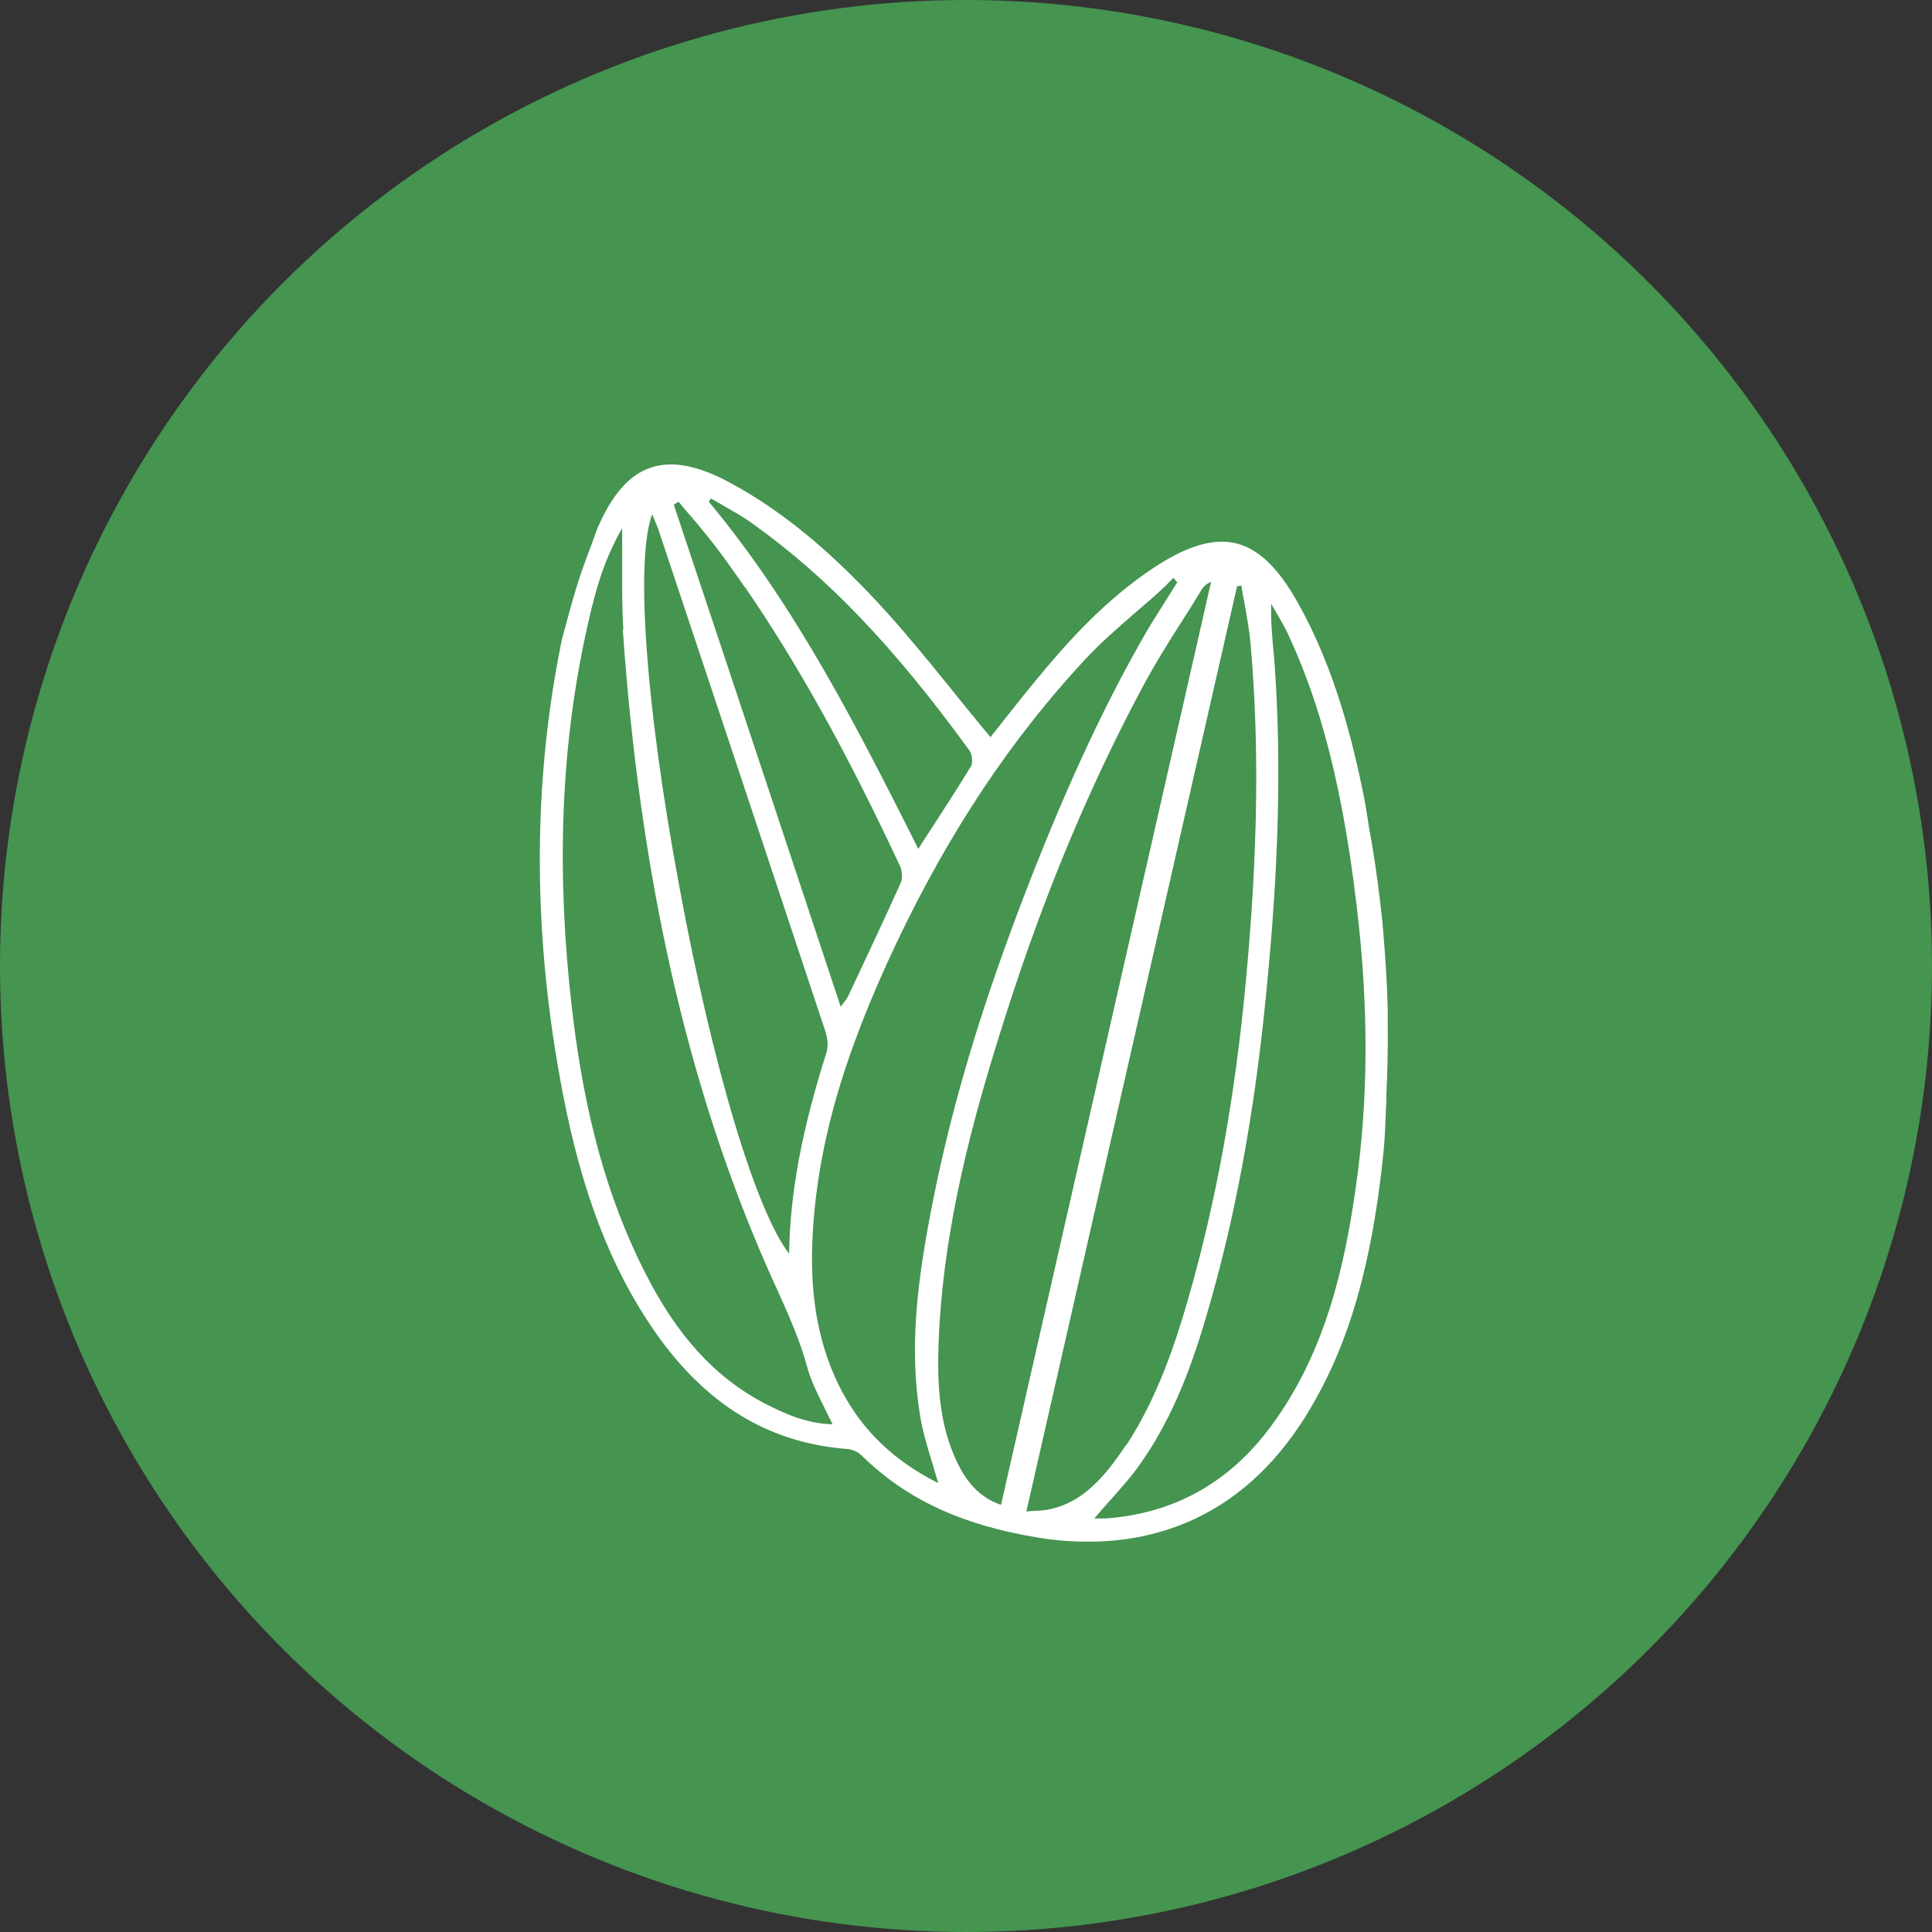
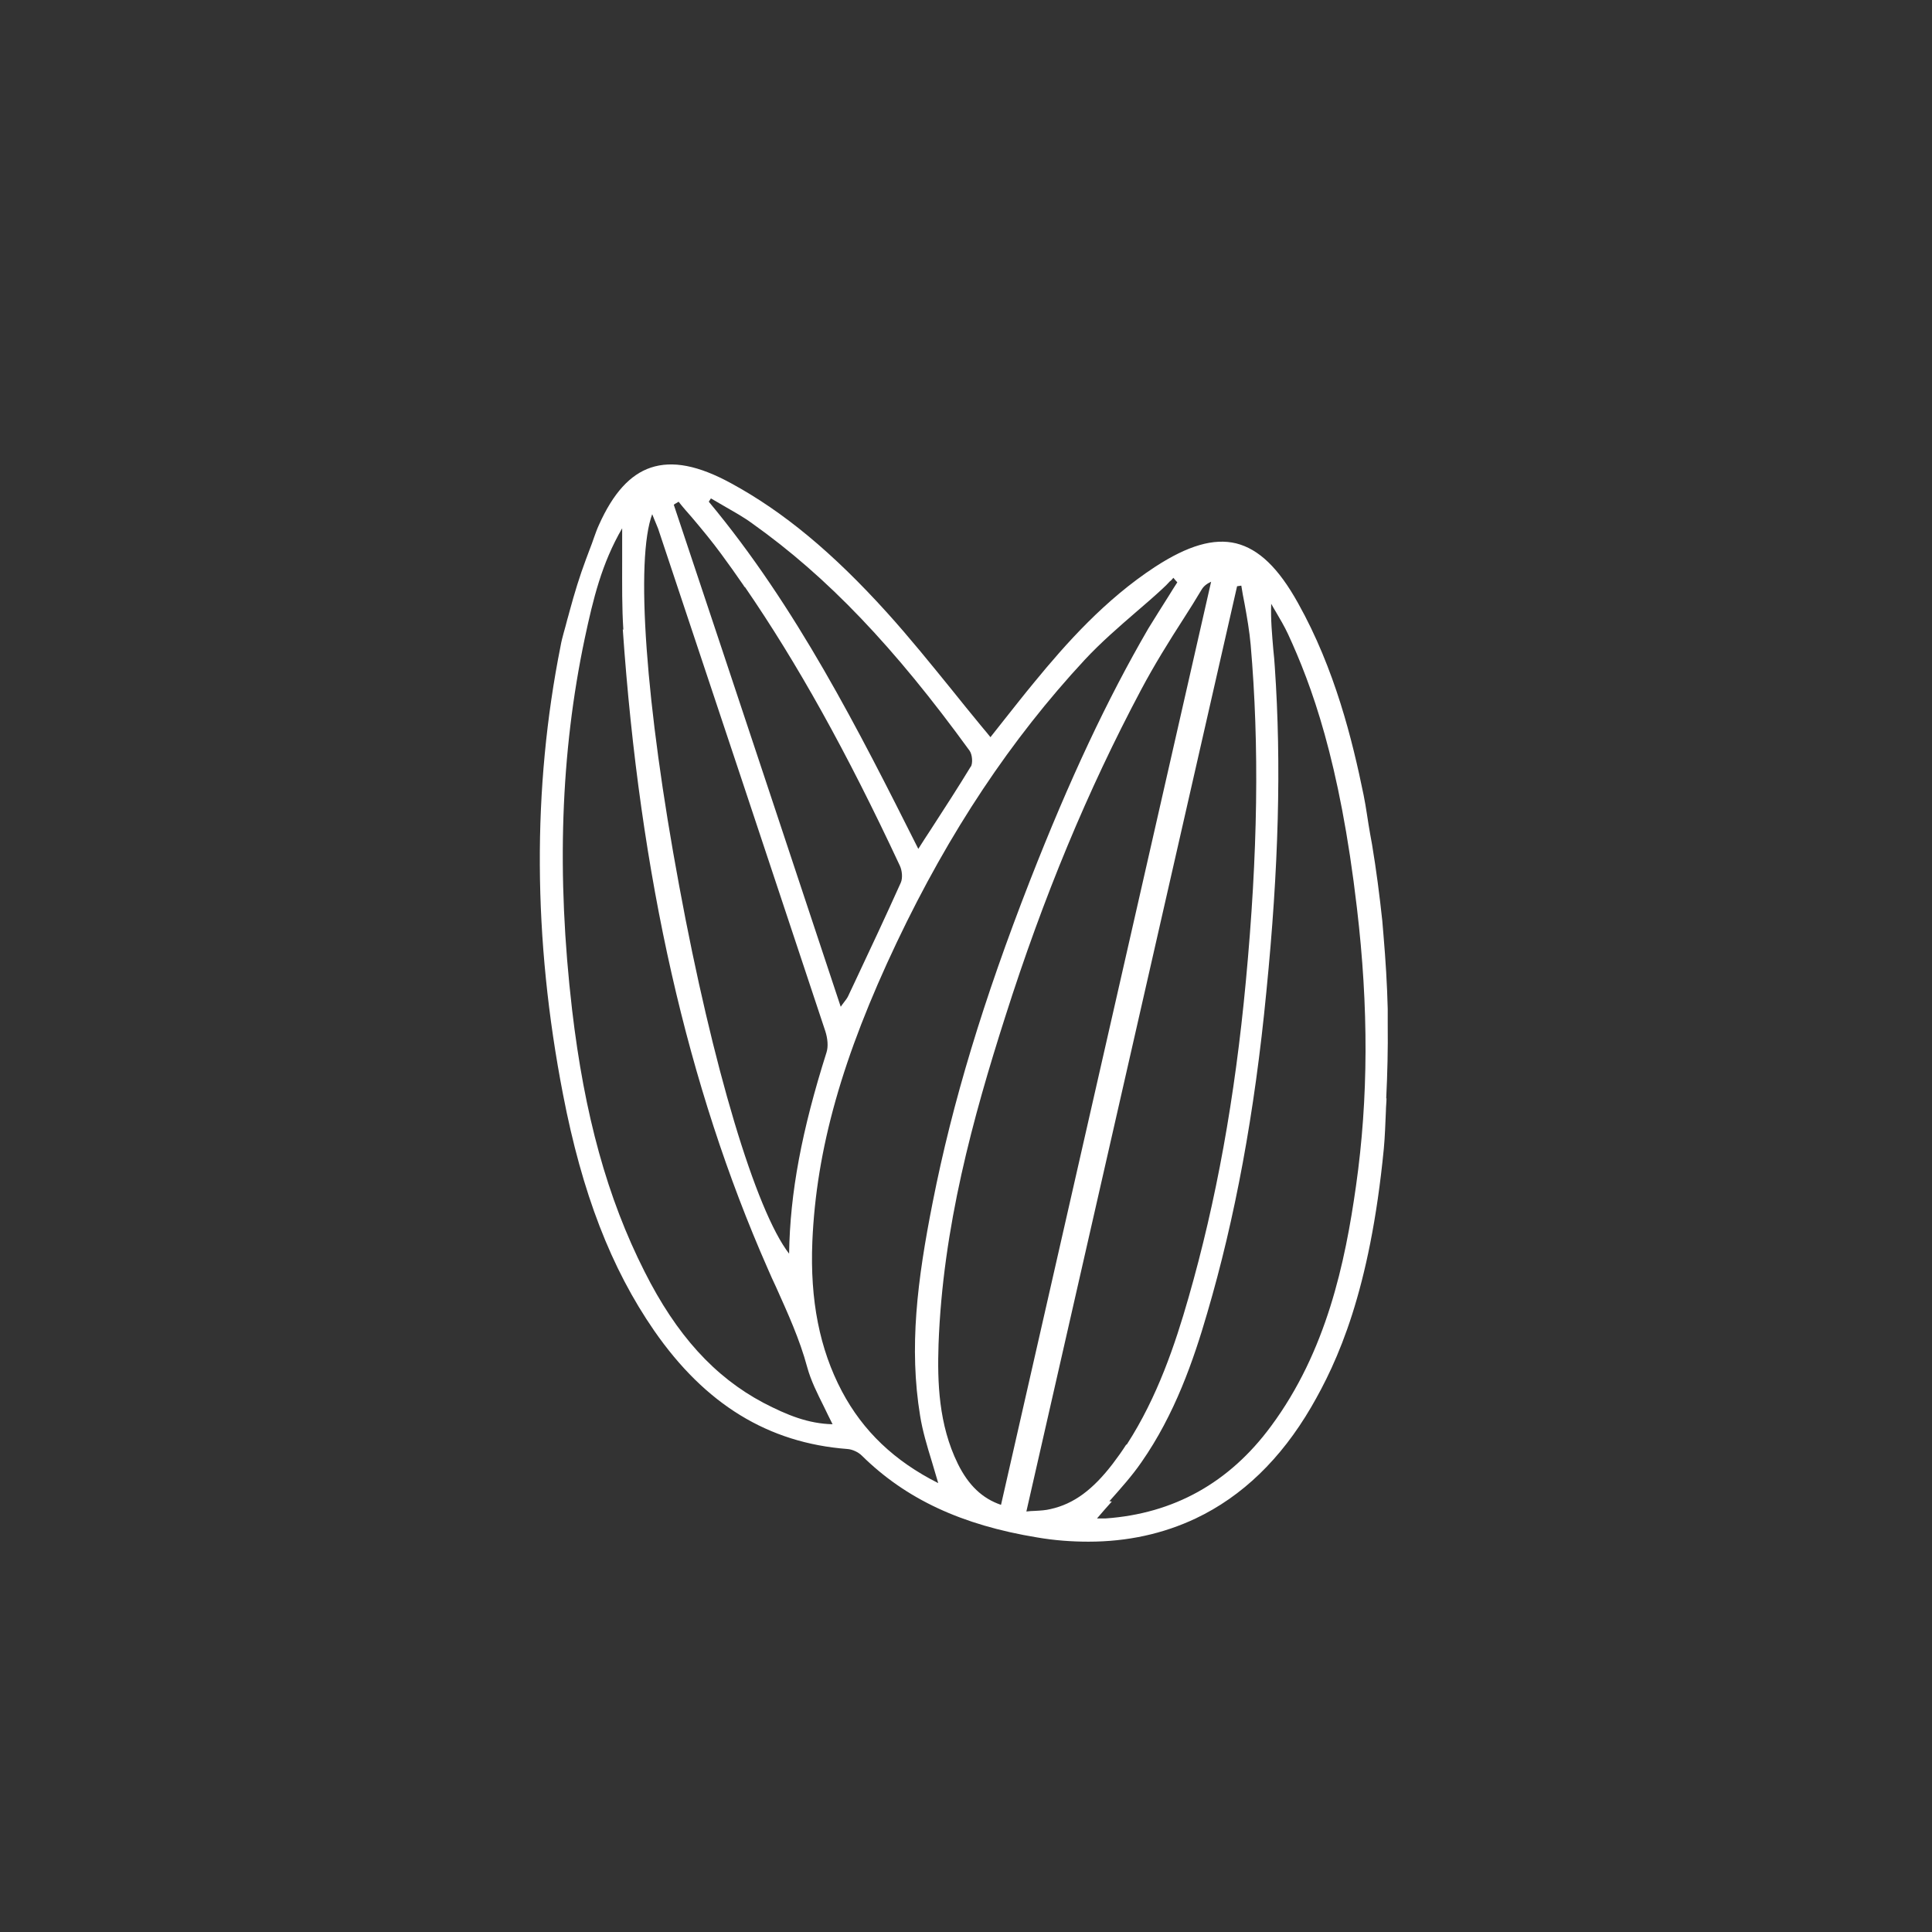
<svg xmlns="http://www.w3.org/2000/svg" viewBox="0 0 64 64" id="a">
  <rect x="0" y="0" width="64" height="64" fill="#333333" stroke="none" />
  <defs>
    <style>.b{fill:#fff;}.c{fill:#459450;}</style>
  </defs>
-   <circle r="32" cy="32" cx="32" class="c" />
-   <path d="M45.92,36.39c.04-.82,.06-1.64,.05-2.47,0-.17,0-.34,0-.5-.02-.81-.07-1.62-.14-2.44-.01-.16-.03-.32-.04-.48-.09-.84-.2-1.69-.34-2.53-.02-.11-.04-.22-.06-.33-.08-.44-.13-.87-.22-1.31-.37-1.81-.95-4.17-2.17-6.35-.65-1.17-1.3-1.79-2.05-1.98-.74-.18-1.6,.07-2.69,.78-1.65,1.08-2.94,2.53-3.99,3.81-.34,.41-.66,.82-1.01,1.26-.15,.19-.3,.38-.45,.57l-.13-.16c-.07-.09-.14-.16-.2-.24-.32-.39-.64-.78-.95-1.17-.69-.85-1.4-1.73-2.15-2.56-1.79-1.98-3.43-3.34-5.16-4.28-1.08-.59-1.94-.76-2.66-.52-.69,.23-1.25,.85-1.72,1.9-.12,.26-.2,.55-.31,.82-.04,.11-.08,.21-.12,.32-.21,.56-.38,1.12-.54,1.71-.03,.1-.05,.2-.08,.29-.07,.29-.17,.58-.22,.87-.94,4.71-.92,9.7,.08,14.85,.63,3.27,1.59,5.76,3.02,7.83,1.69,2.44,3.78,3.72,6.4,3.92,.16,.01,.36,.1,.48,.22,1.46,1.44,3.31,2.3,5.81,2.71,.58,.1,1.15,.14,1.7,.14,1.28,0,2.47-.26,3.55-.77,1.54-.73,2.82-1.97,3.82-3.68,.88-1.51,1.95-3.85,2.41-8.56,.04-.42,.05-.84,.07-1.26,0-.14,.02-.28,.02-.42Zm-8.61,11.46c-.14,.22-.29,.43-.45,.64-.66,.86-1.29,1.33-2.06,1.5-.16,.04-.33,.05-.52,.06-.09,0-.18,.01-.28,.02l6.98-30.65,.14-.02c.03,.2,.07,.41,.11,.61,.08,.44,.16,.9,.2,1.35,.29,3.35,.24,6.89-.16,11.15-.36,3.85-.98,7.28-1.9,10.48-.44,1.54-1.03,3.29-2.03,4.84l-.02,.03Zm-.56,1.88c.38-.43,.75-.84,1.06-1.29,1.11-1.59,1.73-3.39,2.18-4.94,.92-3.13,1.57-6.61,1.96-10.65,.41-4.12,.5-7.54,.28-10.75-.01-.19-.03-.39-.05-.58-.04-.49-.09-.99-.07-1.52,.05,.09,.1,.18,.15,.26,.14,.24,.29,.49,.41,.75,.76,1.65,1.71,4.17,2.28,9.07,.39,3.3,.38,6.31-.03,9.2-.36,2.55-.98,5.49-2.82,7.97-1.38,1.87-3.22,2.89-5.47,3.05-.09,0-.19,0-.29,0h-.09c.16-.19,.33-.38,.49-.56Zm-12.07-30.28c1.73,2.52,3.35,5.42,5.13,9.23,.07,.15,.1,.4,.03,.56-.49,1.09-1,2.18-1.5,3.24l-.25,.53c-.03,.06-.07,.11-.13,.19-.03,.04-.07,.09-.11,.15l-2.36-7.11c-1.06-3.19-2.11-6.35-3.17-9.52l.04-.03s.08-.04,.12-.07c.14,.18,.29,.35,.44,.52,.33,.39,.67,.8,.97,1.21,.25,.34,.5,.69,.74,1.04l.03,.05Zm7.48,5.94c-.42,.69-.86,1.37-1.32,2.08-.14,.21-.28,.43-.42,.65-1.98-3.94-4.04-8.02-6.94-11.5l.07-.11c.14,.08,.29,.17,.43,.25,.31,.18,.64,.36,.94,.58,2.49,1.77,4.71,4.1,7.2,7.53,.09,.13,.11,.41,.04,.53Zm-10.56-8.37c.02,.05,.04,.1,.06,.15,.05,.13,.1,.23,.14,.34,1.82,5.46,3.7,11.1,5.54,16.65,.08,.25,.1,.51,.04,.7-.82,2.59-1.21,4.65-1.24,6.67-1.1-1.42-2.53-6.17-3.64-12.18-1.12-6.02-1.46-10.83-.89-12.33Zm-.97,3.82c.57,8.21,2.14,15.14,4.8,21.18,.09,.21,.18,.41,.28,.62,.38,.85,.78,1.72,1.03,2.65,.12,.44,.33,.86,.55,1.3,.09,.19,.19,.39,.29,.59-.81-.02-1.5-.3-2.29-.71-1.62-.86-2.88-2.24-3.94-4.35-1.23-2.43-1.99-5.18-2.4-8.68-.52-4.47-.38-8.5,.42-12.29,.28-1.31,.56-2.48,1.24-3.65,0,.36,0,.72,0,1.07,0,.8-.01,1.55,.04,2.3Zm10.46,23.7c.14-3.88,1.14-7.51,2.21-10.86,1.26-3.96,2.73-7.5,4.5-10.83,.43-.81,.92-1.6,1.41-2.36,.2-.31,.4-.63,.59-.95,.07-.12,.17-.2,.32-.27l-6.96,30.58c-.62-.21-1.08-.65-1.43-1.36-.64-1.3-.68-2.72-.64-3.94Zm7.68-25.29s.07-.07,.1-.11c.04,.05,.08,.1,.13,.15-.1,.15-.19,.3-.29,.46-.22,.35-.45,.71-.67,1.07-1.36,2.34-2.61,5-3.92,8.35-1.55,3.97-2.57,7.35-3.22,10.64-.52,2.62-.79,4.83-.42,7.09,.08,.5,.23,1,.39,1.52,.07,.23,.14,.47,.21,.71-1.45-.73-2.49-1.72-3.19-3.04-.74-1.4-1.06-3.02-.98-4.96,.13-3.06,.99-6.11,2.8-9.92,1.74-3.66,3.78-6.72,6.22-9.35,.53-.57,1.13-1.09,1.72-1.6,.28-.24,.57-.49,.84-.74,.1-.09,.19-.18,.28-.28Z" class="b" />
+   <path d="M45.92,36.39c.04-.82,.06-1.64,.05-2.47,0-.17,0-.34,0-.5-.02-.81-.07-1.62-.14-2.44-.01-.16-.03-.32-.04-.48-.09-.84-.2-1.69-.34-2.53-.02-.11-.04-.22-.06-.33-.08-.44-.13-.87-.22-1.31-.37-1.81-.95-4.17-2.17-6.35-.65-1.17-1.3-1.79-2.05-1.98-.74-.18-1.6,.07-2.69,.78-1.65,1.08-2.94,2.53-3.99,3.81-.34,.41-.66,.82-1.01,1.26-.15,.19-.3,.38-.45,.57l-.13-.16c-.07-.09-.14-.16-.2-.24-.32-.39-.64-.78-.95-1.17-.69-.85-1.4-1.73-2.15-2.56-1.79-1.98-3.43-3.34-5.16-4.28-1.08-.59-1.94-.76-2.66-.52-.69,.23-1.25,.85-1.72,1.9-.12,.26-.2,.55-.31,.82-.04,.11-.08,.21-.12,.32-.21,.56-.38,1.12-.54,1.71-.03,.1-.05,.2-.08,.29-.07,.29-.17,.58-.22,.87-.94,4.71-.92,9.7,.08,14.85,.63,3.27,1.59,5.76,3.02,7.83,1.69,2.44,3.78,3.72,6.4,3.92,.16,.01,.36,.1,.48,.22,1.46,1.44,3.31,2.3,5.81,2.71,.58,.1,1.15,.14,1.7,.14,1.28,0,2.47-.26,3.55-.77,1.54-.73,2.82-1.97,3.82-3.68,.88-1.51,1.95-3.85,2.41-8.56,.04-.42,.05-.84,.07-1.26,0-.14,.02-.28,.02-.42Zm-8.61,11.46c-.14,.22-.29,.43-.45,.64-.66,.86-1.29,1.33-2.06,1.5-.16,.04-.33,.05-.52,.06-.09,0-.18,.01-.28,.02l6.98-30.65,.14-.02c.03,.2,.07,.41,.11,.61,.08,.44,.16,.9,.2,1.35,.29,3.35,.24,6.89-.16,11.15-.36,3.85-.98,7.28-1.9,10.48-.44,1.54-1.03,3.29-2.03,4.84l-.02,.03Zm-.56,1.88c.38-.43,.75-.84,1.06-1.29,1.11-1.59,1.73-3.39,2.18-4.94,.92-3.13,1.57-6.61,1.96-10.65,.41-4.12,.5-7.54,.28-10.75-.01-.19-.03-.39-.05-.58-.04-.49-.09-.99-.07-1.52,.05,.09,.1,.18,.15,.26,.14,.24,.29,.49,.41,.75,.76,1.65,1.71,4.17,2.28,9.07,.39,3.3,.38,6.31-.03,9.2-.36,2.55-.98,5.49-2.82,7.97-1.38,1.87-3.22,2.89-5.47,3.05-.09,0-.19,0-.29,0c.16-.19,.33-.38,.49-.56Zm-12.07-30.28c1.73,2.52,3.35,5.42,5.13,9.23,.07,.15,.1,.4,.03,.56-.49,1.09-1,2.18-1.5,3.24l-.25,.53c-.03,.06-.07,.11-.13,.19-.03,.04-.07,.09-.11,.15l-2.36-7.11c-1.06-3.19-2.11-6.35-3.17-9.52l.04-.03s.08-.04,.12-.07c.14,.18,.29,.35,.44,.52,.33,.39,.67,.8,.97,1.21,.25,.34,.5,.69,.74,1.04l.03,.05Zm7.48,5.94c-.42,.69-.86,1.37-1.32,2.08-.14,.21-.28,.43-.42,.65-1.98-3.94-4.04-8.02-6.94-11.5l.07-.11c.14,.08,.29,.17,.43,.25,.31,.18,.64,.36,.94,.58,2.49,1.77,4.71,4.1,7.2,7.53,.09,.13,.11,.41,.04,.53Zm-10.56-8.37c.02,.05,.04,.1,.06,.15,.05,.13,.1,.23,.14,.34,1.82,5.46,3.7,11.1,5.54,16.65,.08,.25,.1,.51,.04,.7-.82,2.59-1.21,4.65-1.24,6.67-1.1-1.42-2.53-6.17-3.64-12.18-1.12-6.02-1.46-10.83-.89-12.33Zm-.97,3.82c.57,8.21,2.14,15.14,4.8,21.18,.09,.21,.18,.41,.28,.62,.38,.85,.78,1.72,1.03,2.65,.12,.44,.33,.86,.55,1.3,.09,.19,.19,.39,.29,.59-.81-.02-1.5-.3-2.29-.71-1.62-.86-2.88-2.24-3.94-4.35-1.23-2.43-1.99-5.18-2.4-8.68-.52-4.47-.38-8.5,.42-12.29,.28-1.31,.56-2.48,1.24-3.65,0,.36,0,.72,0,1.07,0,.8-.01,1.55,.04,2.3Zm10.46,23.7c.14-3.88,1.14-7.51,2.21-10.86,1.26-3.96,2.73-7.5,4.5-10.83,.43-.81,.92-1.6,1.41-2.36,.2-.31,.4-.63,.59-.95,.07-.12,.17-.2,.32-.27l-6.96,30.58c-.62-.21-1.08-.65-1.43-1.36-.64-1.3-.68-2.72-.64-3.94Zm7.68-25.29s.07-.07,.1-.11c.04,.05,.08,.1,.13,.15-.1,.15-.19,.3-.29,.46-.22,.35-.45,.71-.67,1.07-1.36,2.34-2.61,5-3.92,8.35-1.55,3.97-2.57,7.35-3.22,10.64-.52,2.62-.79,4.83-.42,7.09,.08,.5,.23,1,.39,1.52,.07,.23,.14,.47,.21,.71-1.45-.73-2.49-1.72-3.19-3.04-.74-1.4-1.06-3.02-.98-4.96,.13-3.06,.99-6.11,2.8-9.92,1.74-3.66,3.78-6.72,6.22-9.35,.53-.57,1.13-1.09,1.72-1.6,.28-.24,.57-.49,.84-.74,.1-.09,.19-.18,.28-.28Z" class="b" />
</svg>